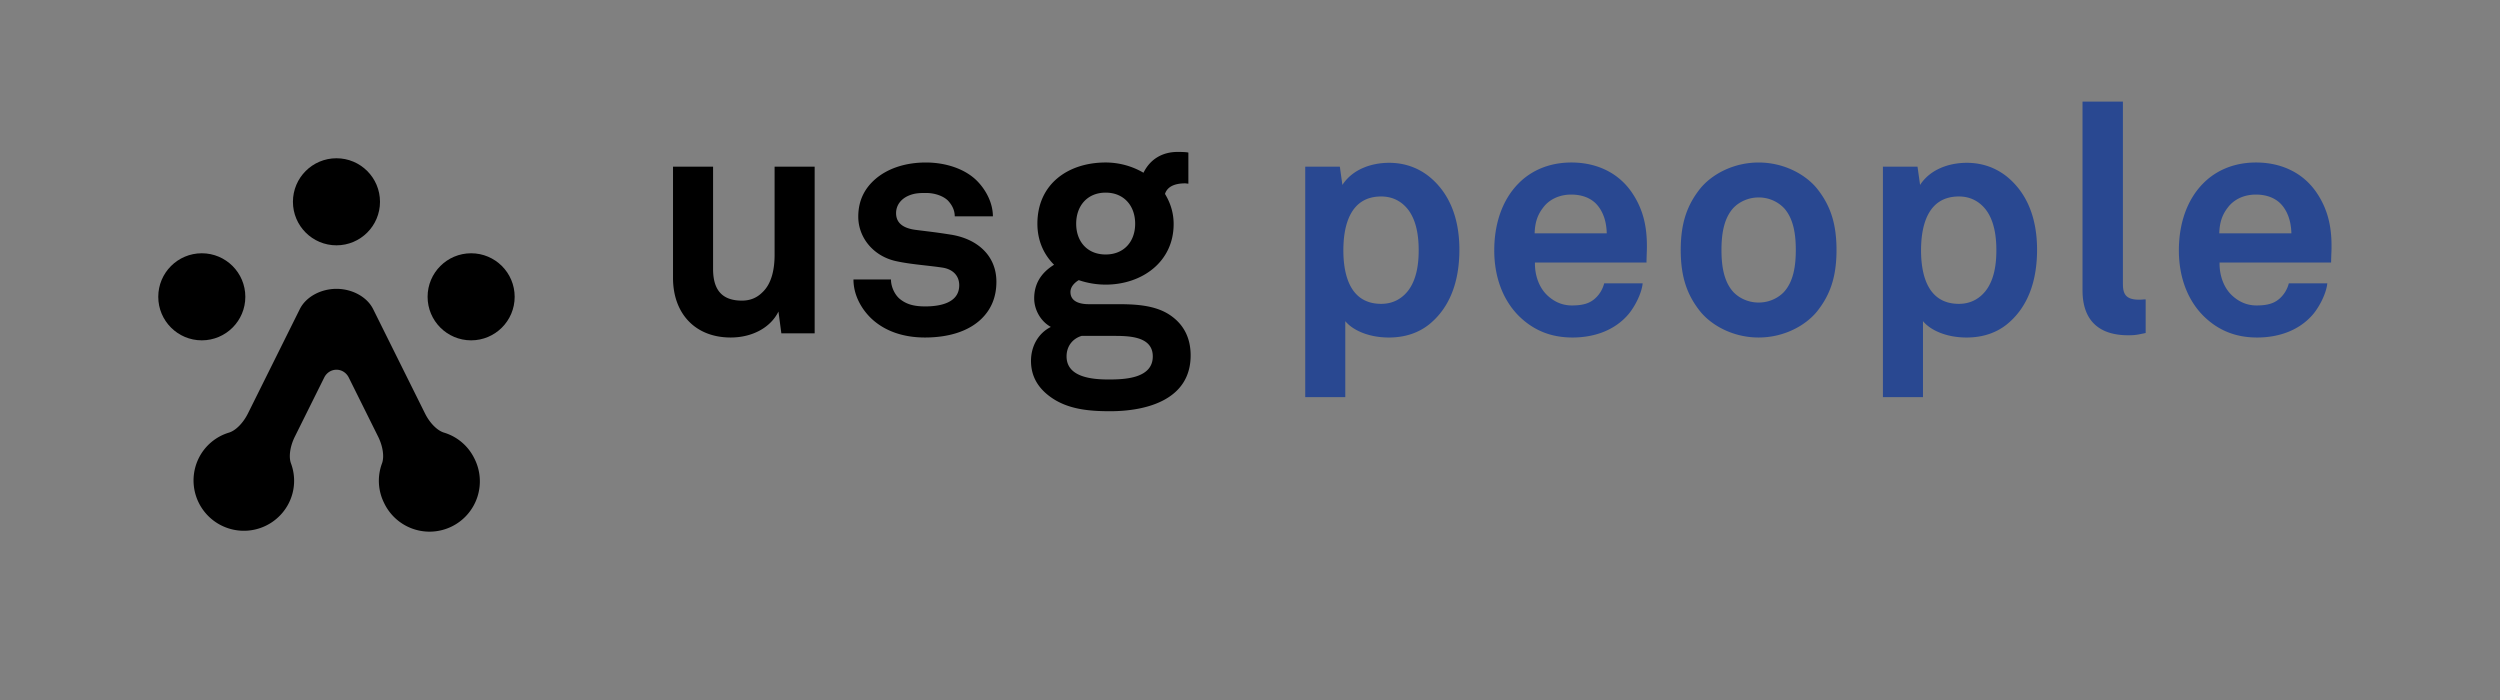
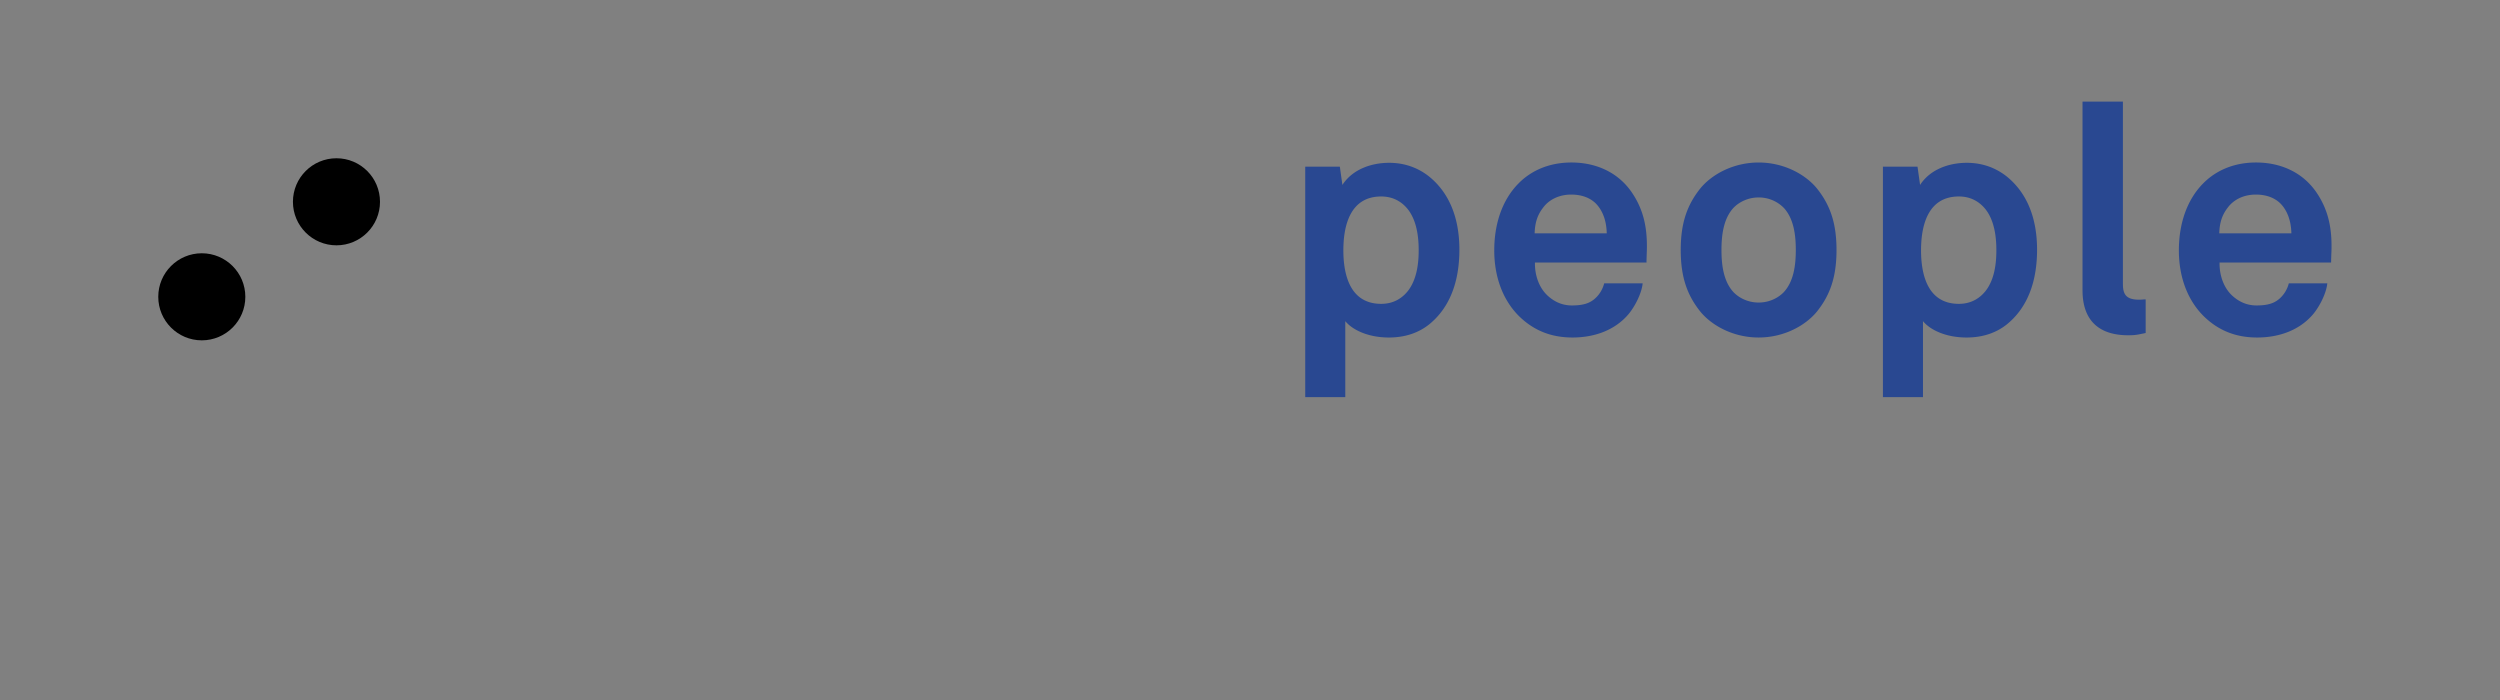
<svg xmlns="http://www.w3.org/2000/svg" width="2500" height="700" viewBox="0 0 212.6 59.527">
  <rect x="0" y="0" width="212.6" height="59.527" fill="#808080" stroke="none" />
  <g fill="#fff">
-     <path d="M13.572 25.24c0-.959.373-1.86 1.051-2.538a3.563 3.563 0 0 1 2.538-1.052c.958 0 1.859.373 2.538 1.052a3.565 3.565 0 0 1 1.051 2.538 3.592 3.592 0 0 1-3.589 3.589 3.568 3.568 0 0 1-2.538-1.052 3.56 3.56 0 0 1-1.051-2.537zM36.477 25.24c0-.959.374-1.86 1.051-2.538.678-.679 1.579-1.052 2.538-1.052s1.86.373 2.538 1.052a3.565 3.565 0 0 1 1.051 2.538 3.593 3.593 0 0 1-3.589 3.589c-.958 0-1.86-.374-2.538-1.052a3.56 3.56 0 0 1-1.051-2.537zM25.024 17.16c0-.958.373-1.86 1.051-2.538.678-.679 1.579-1.051 2.538-1.051s1.86.373 2.538 1.051 1.051 1.579 1.051 2.538a3.592 3.592 0 0 1-3.589 3.589 3.572 3.572 0 0 1-2.538-1.051 3.563 3.563 0 0 1-1.051-2.538zM38.344 44.588a4.138 4.138 0 0 1-3.183.218 4.137 4.137 0 0 1-2.571-5.367c.217-.588.084-1.515-.337-2.361l-2.498-5.026c-.222-.447-.659-.724-1.143-.724s-.921.276-1.143.724l-2.498 5.026c-.421.847-.554 1.773-.337 2.361a4.103 4.103 0 0 1-.167 3.271 4.173 4.173 0 0 1-5.587 1.877 4.173 4.173 0 0 1-1.877-5.586 4.101 4.101 0 0 1 2.508-2.108c.599-.183 1.258-.848 1.68-1.694l4.401-8.857c.494-.996 1.708-1.665 3.02-1.665s2.525.669 3.02 1.665l4.401 8.857c.421.847 1.081 1.512 1.68 1.694a4.107 4.107 0 0 1 2.508 2.108 4.173 4.173 0 0 1-1.877 5.587z" />
-   </g>
-   <path d="M65.986 14.286v7.382c0 1.507-.36 2.607-1.069 3.269-.499.499-1.096.742-1.823.742-.818 0-1.448-.215-1.872-.639-.468-.467-.695-1.178-.695-2.173v-8.582h-3.181v9.345c0 1.508.468 2.774 1.354 3.661.848.848 2.037 1.296 3.438 1.296 1.794 0 3.312-.821 3.96-2.145l.164-.336.049.371.231 1.755h2.623V14.286h-3.179zM80.849 20.063c-1.029-.162-1.487-.218-2.182-.303l-.843-.104c-1.148-.164-1.731-.68-1.731-1.529 0-.707.434-1.307 1.159-1.604.539-.227 1.014-.227 1.517-.227.757 0 1.516.27 1.937.689.375.406.563.833.591 1.3h3.017c-.033-.938-.463-1.926-1.211-2.728-.944-1.019-2.574-1.626-4.36-1.626-1.697 0-3.2.494-4.231 1.391-.946.823-1.406 1.839-1.406 3.104 0 1.773 1.297 3.286 3.154 3.678.773.168 1.619.265 2.438.357.494.056 1.004.114 1.481.187.946.148 1.513.75 1.513 1.611 0 .473-.154.867-.458 1.172-.612.612-1.721.74-2.543.74-.988 0-1.653-.195-2.226-.652-.446-.362-.756-1.021-.792-1.637h-2.964c.034 1.108.553 2.233 1.452 3.103 1.102 1.05 2.657 1.604 4.501 1.604 2.073 0 3.725-.554 4.771-1.602.792-.793 1.193-1.812 1.193-3.027-.002-2.035-1.449-3.528-3.777-3.897zM101.137 30.227c0 4.179-4.706 4.629-6.729 4.629-1.721 0-3.512-.139-4.95-1.15-1.124-.786-1.669-1.772-1.669-3.016 0-1.235.608-2.277 1.628-2.788l.193-.097-.189-.104c-.812-.443-1.357-1.378-1.357-2.326 0-1.181.535-2.084 1.636-2.767l.122-.074-.101-.102c-.906-.906-1.385-2.084-1.385-3.409 0-1.402.47-2.613 1.357-3.502 1.026-1.025 2.566-1.591 4.335-1.591 1.114 0 2.207.296 3.159.856l.104.062.054-.109c.539-1.103 1.528-1.708 2.788-1.708.186 0 .583.002.813.037v2.423h-.007a1.02 1.02 0 0 0-.152-.016c-.988 0-1.62.338-1.825.979l-.016.049.026.044c.483.797.72 1.616.72 2.503 0 3.308-2.85 5.039-5.666 5.039-.764 0-1.543-.13-2.252-.375l-.049-.017-.045.025c-.181.104-.766.493-.766 1.106 0 .296.096.541.282.728.348.349.945.421 1.384.421h2.345c1.271 0 3.195 0 4.542.935 1.108.764 1.67 1.879 1.67 3.315zm-5.259-13.244c-.468-.468-1.107-.716-1.852-.716-1.567 0-2.621 1.108-2.621 2.757 0 .812.269 1.526.757 2.016.468.467 1.112.715 1.864.715s1.396-.248 1.864-.715c.487-.488.756-1.204.756-2.016.001-.82-.272-1.545-.768-2.041zm1.829 12.175c-.707-.707-2.119-.707-3.054-.707H91.964l-.016.005c-.84.249-1.362.959-1.362 1.853 0 .497.164.912.486 1.234.841.841 2.615.841 3.198.841 1.262 0 2.651-.1 3.39-.837.321-.321.484-.738.484-1.238.002-.472-.145-.859-.437-1.151zM123.994 21.232c0 2.777-.839 4.875-2.493 6.236-.914.743-2.055 1.119-3.391 1.119-1.544 0-2.931-.518-3.62-1.349l-.2-.242v6.661h-3.181V14.286h2.732l.203 1.456.042.3.165-.255c.74-1.146 2.192-1.829 3.885-1.829 1.272 0 2.403.395 3.362 1.174 1.656 1.362 2.496 3.414 2.496 6.1zm-4.16-3.477a2.927 2.927 0 0 0-2.378-1.161c-2.752 0-3.33 2.552-3.33 4.692 0 1.777.395 3.072 1.168 3.848.542.542 1.271.817 2.161.817.961 0 1.784-.401 2.378-1.161.622-.813.923-1.959.923-3.504.003-1.563-.3-2.718-.922-3.531zM139.933 21.365c-.001.021-.022.522-.026.844h-9.484l-.003.109c-.027 1.124.372 2.194 1.07 2.864.635.601 1.368.904 2.177.904 1.021 0 1.645-.207 2.151-.714.327-.327.543-.713.677-1.167h3.057c-.121.825-.662 1.85-1.146 2.432-1.062 1.256-2.727 1.949-4.683 1.949-1.743 0-3.181-.561-4.393-1.713-1.383-1.33-2.146-3.315-2.146-5.588 0-2.281.715-4.268 2.012-5.59 1.125-1.155 2.662-1.766 4.444-1.766 2.184 0 3.989.911 5.084 2.566.911 1.368 1.272 2.823 1.209 4.87zm-3.182-1.526c-.027-1.066-.331-1.925-.902-2.555-.527-.559-1.301-.854-2.235-.854-1.023 0-1.92.414-2.462 1.136-.503.644-.73 1.323-.758 2.272l-.003.116h6.364l-.004-.115zM156.063 21.259c0 2.176-.49 3.721-1.637 5.162-.857 1.047-2.588 2.166-4.874 2.166-2.287 0-4.018-1.119-4.874-2.166-1.147-1.441-1.638-2.985-1.638-5.162 0-2.176.49-3.72 1.639-5.163.855-1.046 2.586-2.165 4.873-2.165 2.286 0 4.017 1.119 4.874 2.166 1.148 1.442 1.637 2.986 1.637 5.162zm-4.274-3.648c-.561-.594-1.376-.935-2.234-.935-.859 0-1.675.341-2.235.935-.932 1.025-1.039 2.573-1.039 3.648 0 1.076.107 2.624 1.038 3.647.562.596 1.377.937 2.237.937.859 0 1.674-.341 2.234-.935.933-1.025 1.04-2.573 1.04-3.648-.002-1.076-.11-2.624-1.041-3.649zM173.12 21.232c0 2.777-.839 4.875-2.493 6.236-.914.743-2.055 1.119-3.39 1.119-1.544 0-2.931-.518-3.62-1.349l-.2-.242v6.661h-3.181V14.286h2.732l.204 1.456.042.3.165-.255c.74-1.146 2.192-1.829 3.886-1.829 1.272 0 2.403.395 3.362 1.174 1.654 1.362 2.493 3.414 2.493 6.1zm-4.159-3.477a2.927 2.927 0 0 0-2.379-1.161c-2.751 0-3.329 2.552-3.329 4.692 0 1.777.394 3.072 1.168 3.848.542.542 1.27.817 2.161.817.962 0 1.784-.401 2.379-1.161.622-.813.924-1.959.924-3.504 0-1.563-.302-2.718-.924-3.531zM182.259 25.581a3.728 3.728 0 0 1-.364.016c-.538 0-.913-.114-1.147-.348-.29-.29-.329-.733-.329-1.128V8.753h-3.208v15.94c0 1.202.315 2.126.938 2.748.634.635 1.583.956 2.821.956.562 0 .746-.038 1.189-.13l.196-.04v-2.65l-.096.004zM198.152 21.365c0 .021-.021.522-.025.844H188.645l-.004.109c-.027 1.124.372 2.194 1.069 2.864.637.601 1.368.904 2.179.904 1.021 0 1.644-.207 2.15-.714a2.69 2.69 0 0 0 .678-1.167h3.056c-.12.825-.661 1.85-1.146 2.432-1.062 1.256-2.727 1.949-4.683 1.949-1.744 0-3.181-.561-4.393-1.713-1.385-1.33-2.146-3.314-2.146-5.588 0-2.281.714-4.268 2.011-5.59 1.127-1.155 2.663-1.766 4.444-1.766 2.184 0 3.989.911 5.084 2.566.91 1.368 1.273 2.823 1.208 4.87zm-3.18-1.526c-.027-1.066-.331-1.925-.903-2.555-.527-.559-1.3-.854-2.235-.854-1.022 0-1.921.414-2.461 1.136-.504.644-.73 1.323-.759 2.272l-.004.116H194.975l-.003-.115z" fill="#fff" />
+     </g>
  <g>
    <path fill="none" d="M0 0h212.6v59.527H0z" />
    <circle cx="17.161" cy="25.24" r="3.702" />
-     <circle cx="40.065" cy="25.24" r="3.702" />
    <circle cx="28.613" cy="17.16" r="3.702" />
-     <path d="M40.322 38.952a4.227 4.227 0 0 0-2.575-2.166c-.541-.165-1.184-.777-1.61-1.638l-4.402-8.856c-.527-1.062-1.805-1.729-3.121-1.729s-2.594.667-3.121 1.729l-4.402 8.856c-.427.86-1.069 1.473-1.61 1.638a4.23 4.23 0 0 0-2.575 2.166 4.28 4.28 0 0 0 7.666 3.809 4.225 4.225 0 0 0 .171-3.36c-.195-.529-.095-1.412.332-2.272l2.498-5.026c.193-.389.581-.662 1.042-.662s.848.273 1.042.662l2.498 5.026c.427.86.527 1.743.332 2.272a4.229 4.229 0 0 0 .171 3.36 4.28 4.28 0 1 0 7.664-3.809zM66.445 28.346l-.245-1.853c-.681 1.39-2.262 2.208-4.061 2.208-3.025 0-4.906-2.044-4.906-5.07v-9.458h3.407v8.694c0 1.663.653 2.697 2.453 2.697.791 0 1.335-.3 1.743-.708.818-.763 1.036-2.044 1.036-3.188v-7.495h3.407v14.173h-2.834zM83.51 27.065c-1.146 1.146-2.917 1.636-4.853 1.636-1.799 0-3.407-.519-4.579-1.636-.817-.791-1.499-1.963-1.499-3.298h3.189c0 .627.327 1.31.763 1.663.545.438 1.172.627 2.153.627 1.145 0 2.889-.245 2.889-1.799 0-.817-.545-1.363-1.417-1.499-1.254-.191-2.671-.271-3.925-.545-1.936-.409-3.243-1.989-3.243-3.789 0-1.444.6-2.453 1.444-3.189 1.036-.898 2.535-1.417 4.307-1.417 1.69 0 3.407.546 4.443 1.663.763.818 1.254 1.882 1.254 2.917h-3.244c0-.545-.245-.98-.572-1.335-.409-.408-1.145-.653-1.854-.653-.491 0-.954 0-1.473.218-.6.245-1.09.763-1.09 1.499 0 1.009.872 1.309 1.635 1.417 1.281.164 1.636.19 3.025.409 2.235.354 3.871 1.771 3.871 4.007.002 1.361-.488 2.369-1.224 3.104zM94.408 34.97c-1.717 0-3.543-.136-5.015-1.172-1.09-.763-1.717-1.771-1.717-3.107 0-1.227.6-2.344 1.689-2.889-.898-.491-1.417-1.5-1.417-2.426 0-1.199.545-2.153 1.69-2.862-.872-.873-1.417-2.044-1.417-3.489 0-3.38 2.616-5.207 5.806-5.207 1.172 0 2.29.327 3.216.873.601-1.227 1.69-1.771 2.89-1.771.218 0 .709 0 .927.054v2.645c-.082 0-.191-.027-.272-.027-.791 0-1.499.218-1.717.899.463.763.736 1.607.736 2.562 0 3.244-2.727 5.151-5.778 5.151a7.12 7.12 0 0 1-2.29-.381c-.327.189-.708.545-.708 1.008 0 .845.845 1.036 1.554 1.036h2.345c1.417 0 3.271.026 4.605.953 1.228.846 1.717 2.045 1.717 3.407-.002 3.734-3.682 4.743-6.844 4.743zm-.382-18.589c-1.554 0-2.507 1.117-2.507 2.644s.954 2.616 2.507 2.616 2.508-1.09 2.508-2.616-.954-2.644-2.508-2.644zm.627 12.183h-2.671c-.736.219-1.281.846-1.281 1.744 0 1.799 2.235 1.963 3.571 1.963 1.363 0 3.761-.082 3.761-1.963 0-1.744-2.098-1.744-3.38-1.744z" />
    <path d="M121.572 27.556c-.873.709-2.017 1.146-3.462 1.146-1.689 0-3.052-.601-3.707-1.391v6.46h-3.407V14.173h2.944l.218 1.553c.845-1.308 2.426-1.881 3.979-1.881 1.417 0 2.562.491 3.435 1.199 1.69 1.39 2.535 3.516 2.535 6.188-.001 2.78-.845 4.934-2.535 6.324zm-1.826-9.731c-.491-.627-1.227-1.117-2.29-1.117-2.671 0-3.216 2.535-3.216 4.579s.545 4.552 3.216 4.552c1.063 0 1.799-.491 2.29-1.118.708-.927.899-2.208.899-3.435s-.191-2.534-.899-3.461zM140.018 22.323h-9.485c-.027 1.09.354 2.126 1.036 2.779.491.463 1.172.873 2.099.873.981 0 1.581-.19 2.071-.682.3-.3.545-.681.682-1.199h3.271c-.082.845-.654 1.962-1.199 2.617-1.199 1.417-2.971 1.99-4.77 1.99-1.936 0-3.353-.683-4.471-1.745-1.417-1.363-2.181-3.354-2.181-5.669 0-2.263.682-4.279 2.044-5.669 1.063-1.09 2.589-1.8 4.524-1.8 2.099 0 4.007.846 5.179 2.617 1.036 1.555 1.281 3.162 1.227 4.935 0-.001-.027.653-.027.953zm-4.252-4.96c-.463-.491-1.172-.817-2.153-.817-1.036 0-1.881.436-2.371 1.09-.491.627-.709 1.281-.736 2.208h6.133c-.028-1.064-.328-1.882-.873-2.481zM154.514 26.493c-.981 1.199-2.809 2.208-4.961 2.208-2.153 0-3.979-1.009-4.961-2.208-1.063-1.335-1.663-2.834-1.663-5.233 0-2.397.6-3.896 1.663-5.233.98-1.198 2.808-2.208 4.961-2.208 2.152 0 3.979 1.01 4.961 2.208 1.062 1.336 1.663 2.834 1.663 5.233 0 2.398-.6 3.897-1.663 5.233zm-2.807-8.804a2.98 2.98 0 0 0-2.152-.898c-.927 0-1.69.409-2.153.898-.817.899-1.008 2.235-1.008 3.57 0 1.336.19 2.671 1.008 3.571.463.491 1.227.898 2.153.898.926 0 1.689-.409 2.152-.898.818-.899 1.008-2.235 1.008-3.571 0-1.335-.191-2.671-1.008-3.57zM170.698 27.556c-.872.709-2.017 1.146-3.461 1.146-1.69 0-3.053-.601-3.707-1.391v6.46h-3.407V14.173h2.943l.218 1.553c.845-1.308 2.426-1.881 3.979-1.881 1.417 0 2.562.491 3.434 1.199 1.69 1.39 2.535 3.516 2.535 6.188.001 2.78-.844 4.934-2.534 6.324zm-1.826-9.731c-.491-.627-1.227-1.117-2.29-1.117-2.671 0-3.216 2.535-3.216 4.579s.545 4.552 3.216 4.552c1.063 0 1.799-.491 2.29-1.118.709-.927.899-2.208.899-3.435s-.19-2.534-.899-3.461zM180.968 28.51c-2.317 0-3.87-1.118-3.87-3.816V8.64h3.434v15.482c0 .817.191 1.362 1.363 1.362.3 0 .382-.026.572-.026v2.861c-.682.136-.818.191-1.499.191zM198.238 22.323h-9.485c-.025 1.09.354 2.126 1.036 2.779.49.463 1.172.873 2.1.873.98 0 1.581-.19 2.07-.682.301-.3.545-.681.683-1.199h3.271c-.081.845-.653 1.962-1.199 2.617-1.198 1.417-2.971 1.99-4.77 1.99-1.937 0-3.354-.683-4.47-1.745-1.418-1.363-2.183-3.354-2.183-5.669 0-2.263.683-4.279 2.045-5.669 1.062-1.09 2.591-1.8 4.524-1.8 2.099 0 4.007.846 5.179 2.617 1.035 1.555 1.281 3.162 1.228 4.935a28.17 28.17 0 0 0-.029.953zm-4.252-4.96c-.464-.491-1.172-.817-2.153-.817-1.035 0-1.881.436-2.371 1.09-.49.627-.709 1.281-.734 2.208h6.132c-.029-1.064-.329-1.882-.874-2.481z" fill="#294891" />
  </g>
</svg>